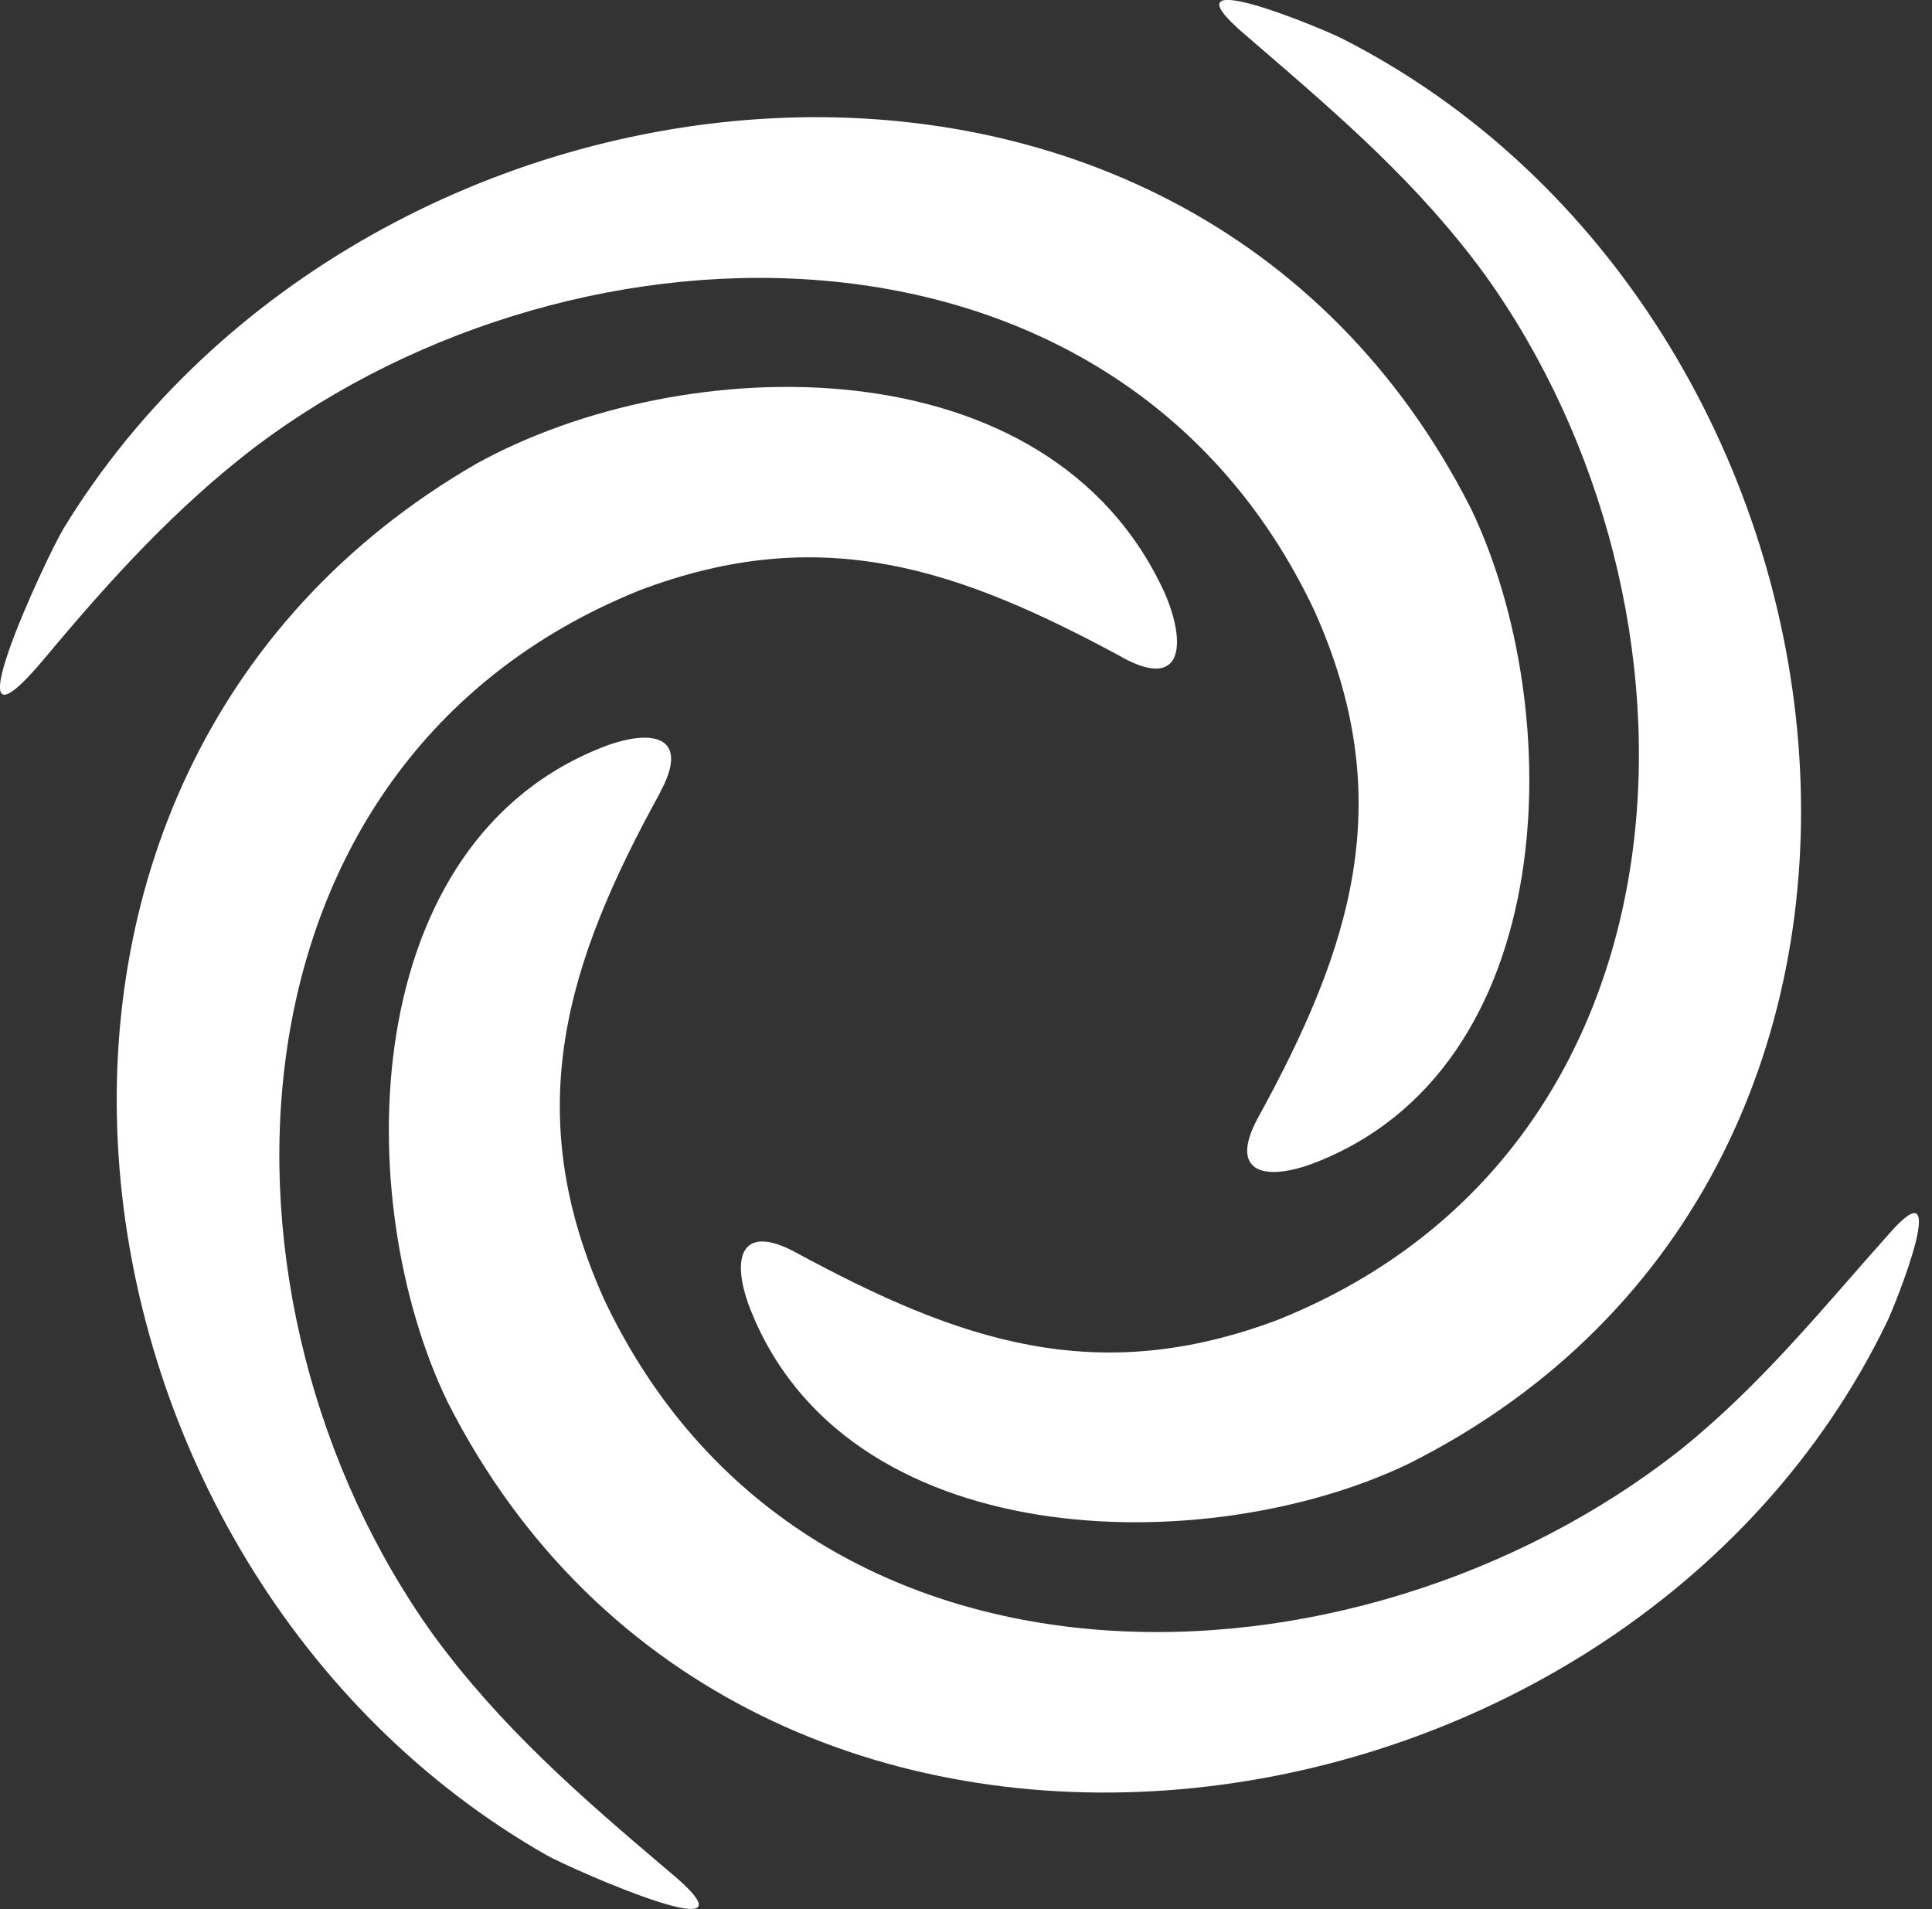
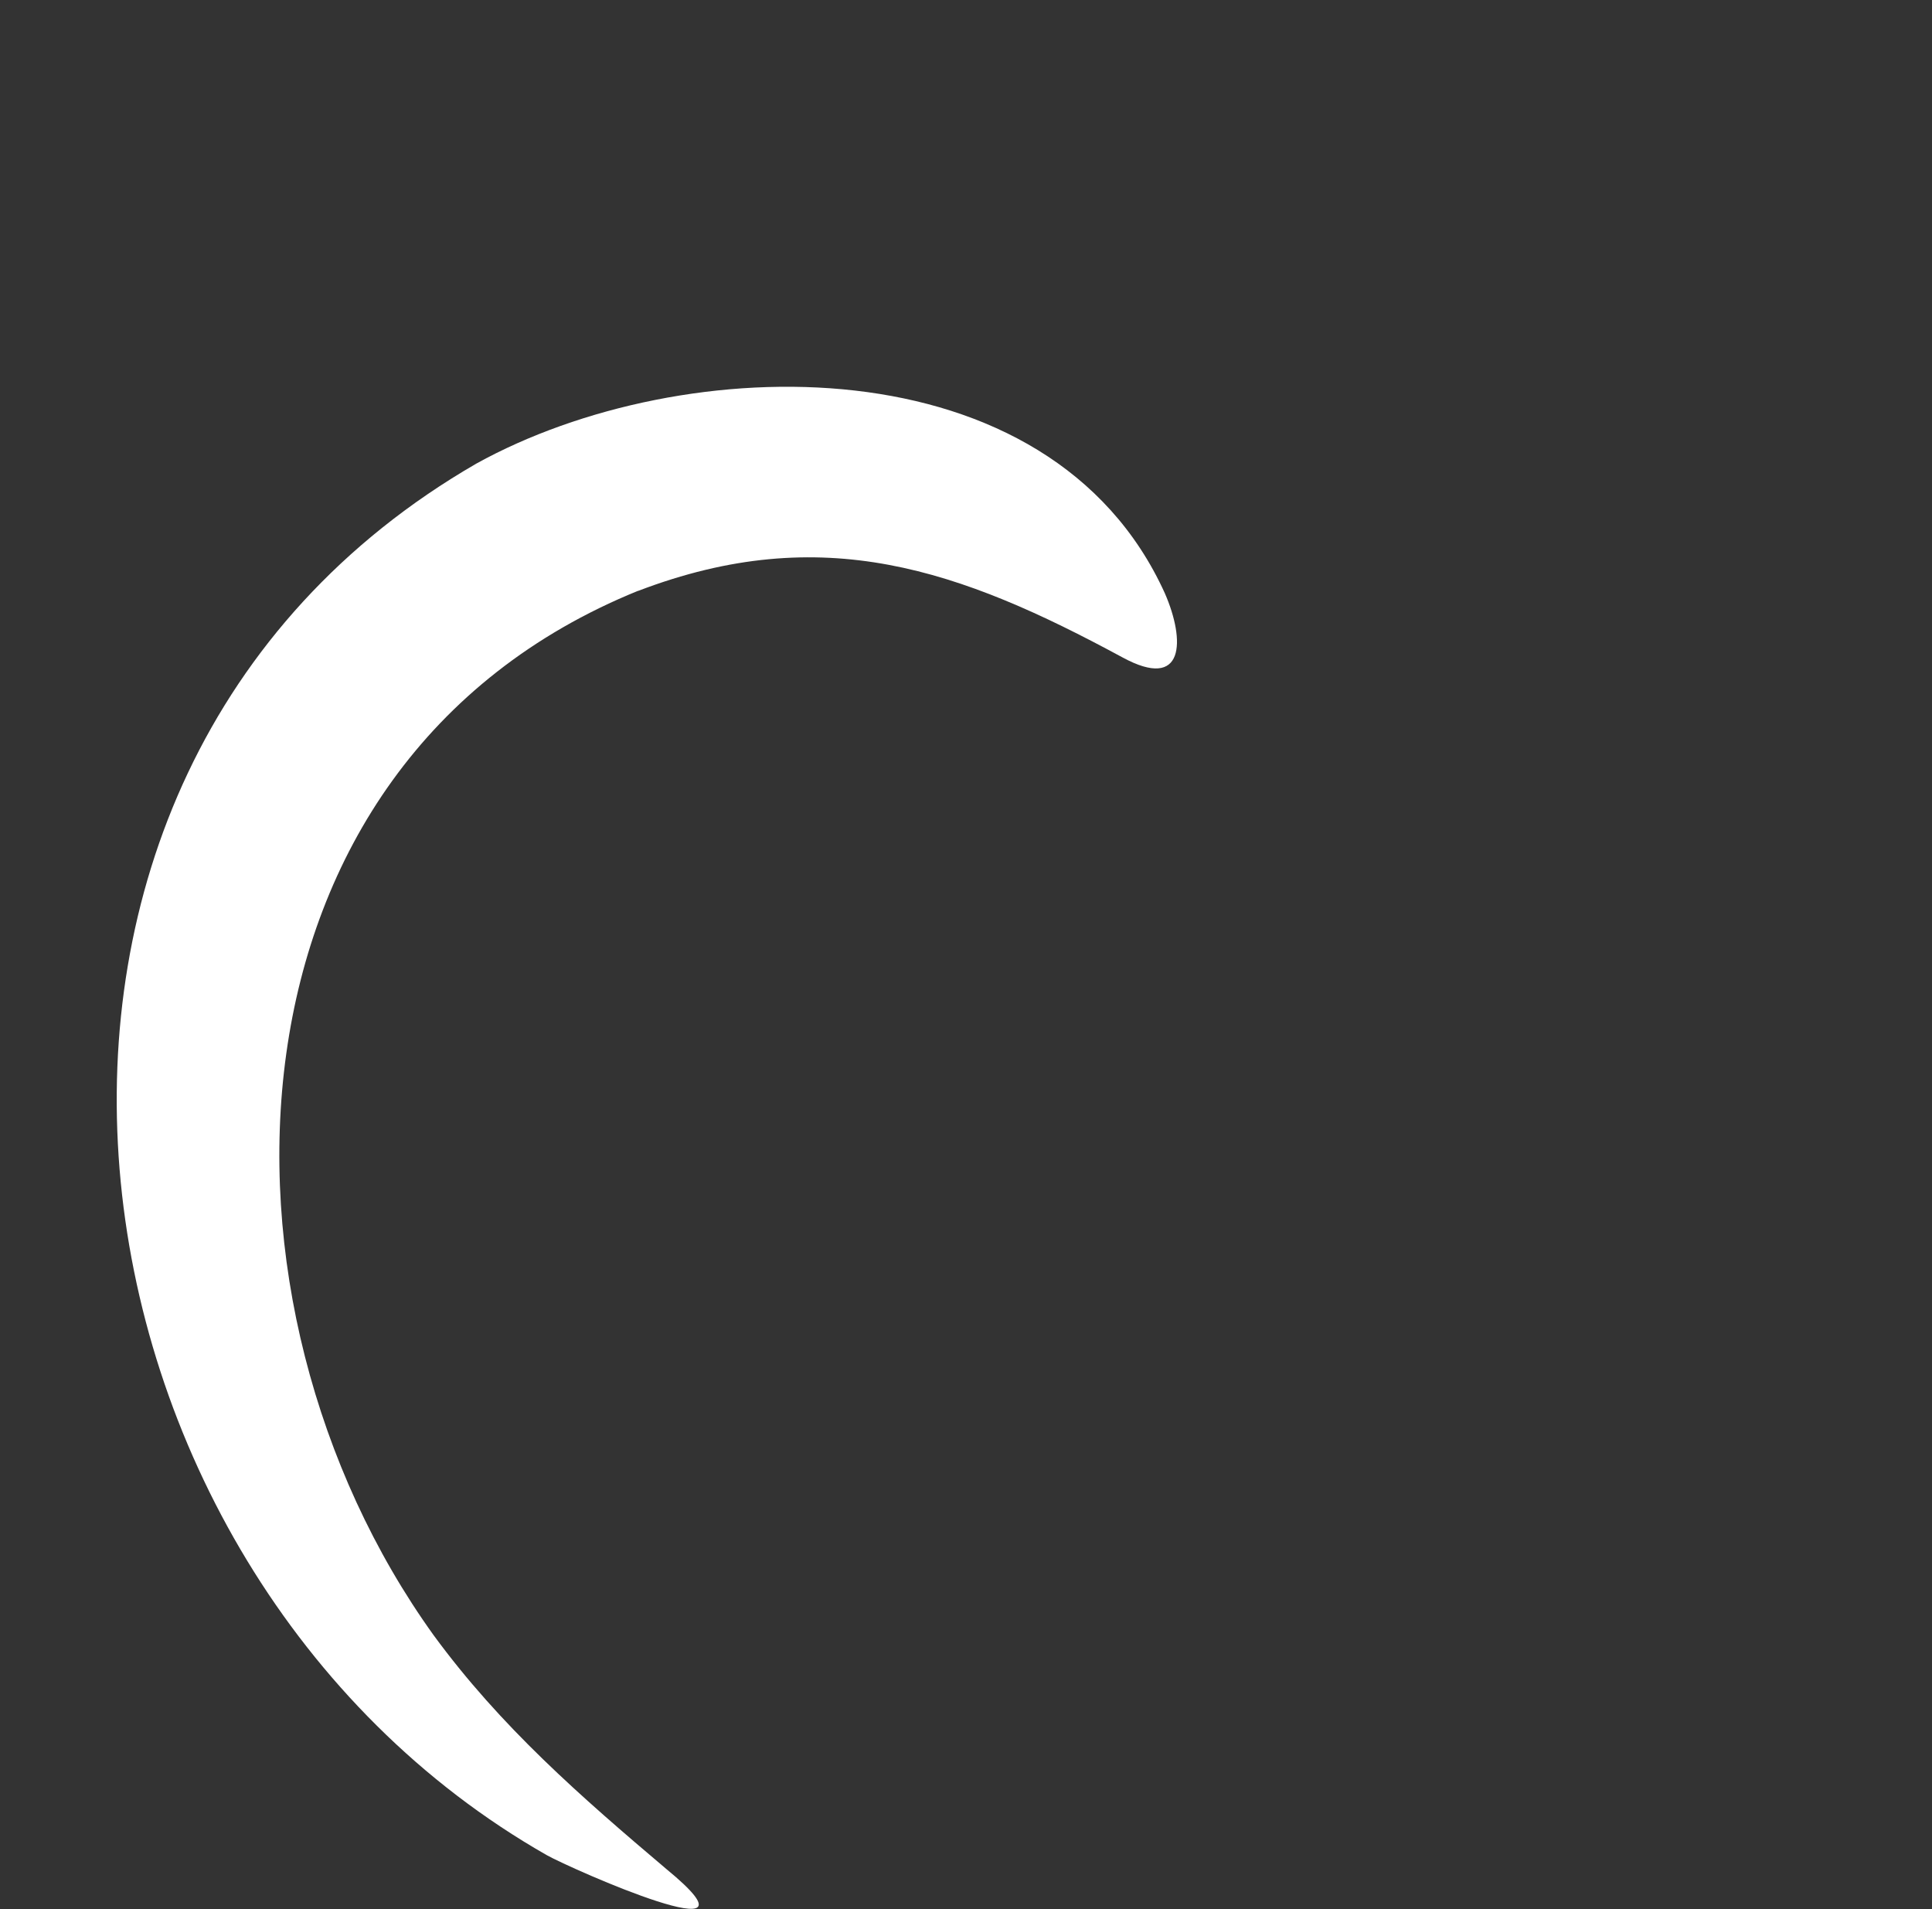
<svg xmlns="http://www.w3.org/2000/svg" fill="none" height="83" viewBox="0 0 84 83" width="84">
  <rect x="0" y="0" width="84" height="83" fill="#333333" stroke="none" />
  <g fill="#fff">
-     <path d="m55.657 57.34c-8.018 3.06-14.008.923-21.052-2.888-2.322-1.262-2.83.125-2.053 2.28 4.111 10.889 19.891 11.127 28.687 6.906 25.57-12.83 20.603-50.052-2.92-61.978-.927-.464-7.983-3.394-4.201-.167.182.157.363.313.544.469 3.611 3.11 7.025 6.05 9.886 9.962 10.37 14.426 9.682 37.889-8.892 45.414z" />
-     <path d="m27.742 25.69c8.019-3.066 14.014-.923 21.058 2.888v.006c2.723 1.482 2.741-.738 1.843-2.792-4.997-10.996-20.932-10.61-29.932-5.632-23.553 13.61-18.832 48.016 3.058 60.495 1.065.601 9.999 4.543 5.212.613-3.728-3.155-7.211-6.192-10.125-10.169-10.376-14.426-9.676-37.871 8.886-45.408z" />
+     <path d="m27.742 25.69c8.019-3.066 14.014-.923 21.058 2.888c2.723 1.482 2.741-.738 1.843-2.792-4.997-10.996-20.932-10.61-29.932-5.632-23.553 13.61-18.832 48.016 3.058 60.495 1.065.601 9.999 4.543 5.212.613-3.728-3.155-7.211-6.192-10.125-10.169-10.376-14.426-9.676-37.871 8.886-45.408z" />
    <g clip-rule="evenodd" fill-rule="evenodd">
-       <path d="m28.7 34.46c-4.057 7.365-6.134 13.818-2.429 22.04 8.695 18.367 32.625 17.706 46.801 6.519 3.501-2.816 6.134-6.097 9.09-9.413 2.741-3.108.245 3.102-.096 3.816-11.531 23.963-49.613 29.167-62.604 3.53-4.243-8.758-4.009-24.458 6.947-28.548 2.172-.768 3.554-.262 2.286 2.048z" />
-       <path d="m54.706 48.576c4.051-7.388 6.146-13.801 2.429-22.052-8.485-17.932-31.841-17.784-46.023-7.109-3.471 2.655-6.313 5.781-9.096 9.115-4.59 5.519-.024-4.275.754-5.567 13.249-21.653 48.614-25.577 61.168-.887 4.231 8.758 4.021 24.44-6.935 28.536-2.154.774-3.567.274-2.298-2.036z" />
-     </g>
+       </g>
  </g>
</svg>